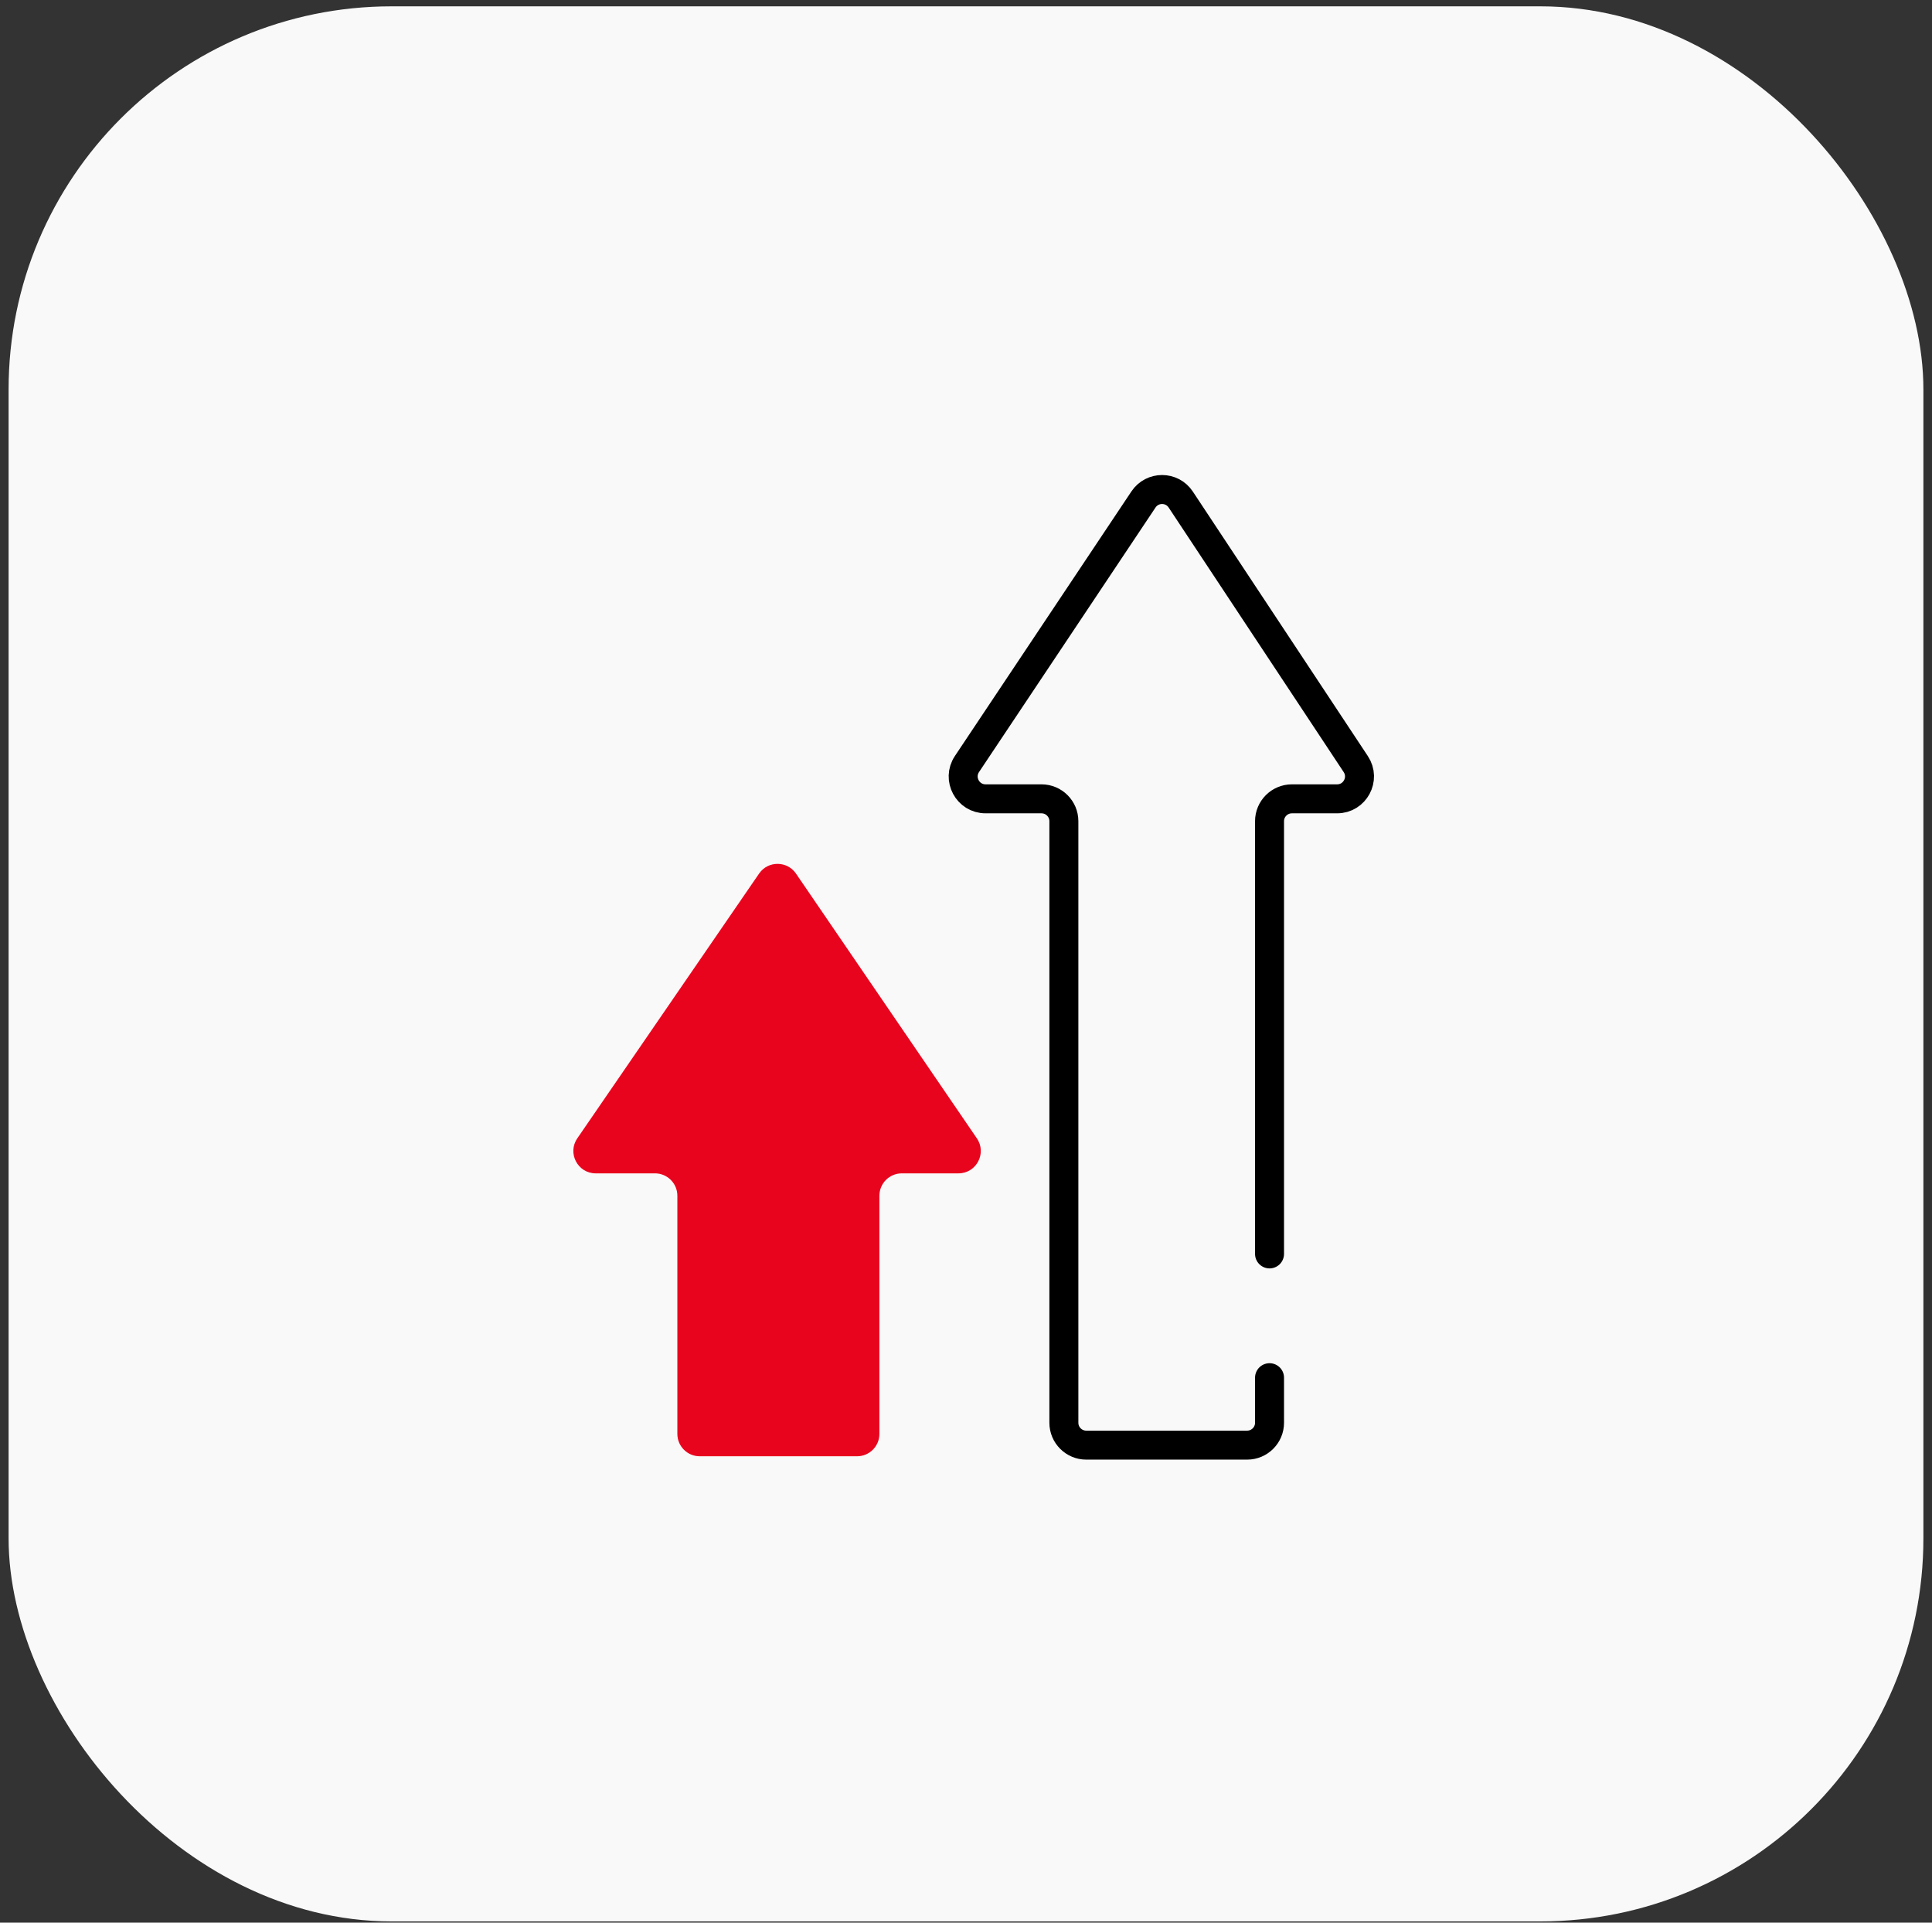
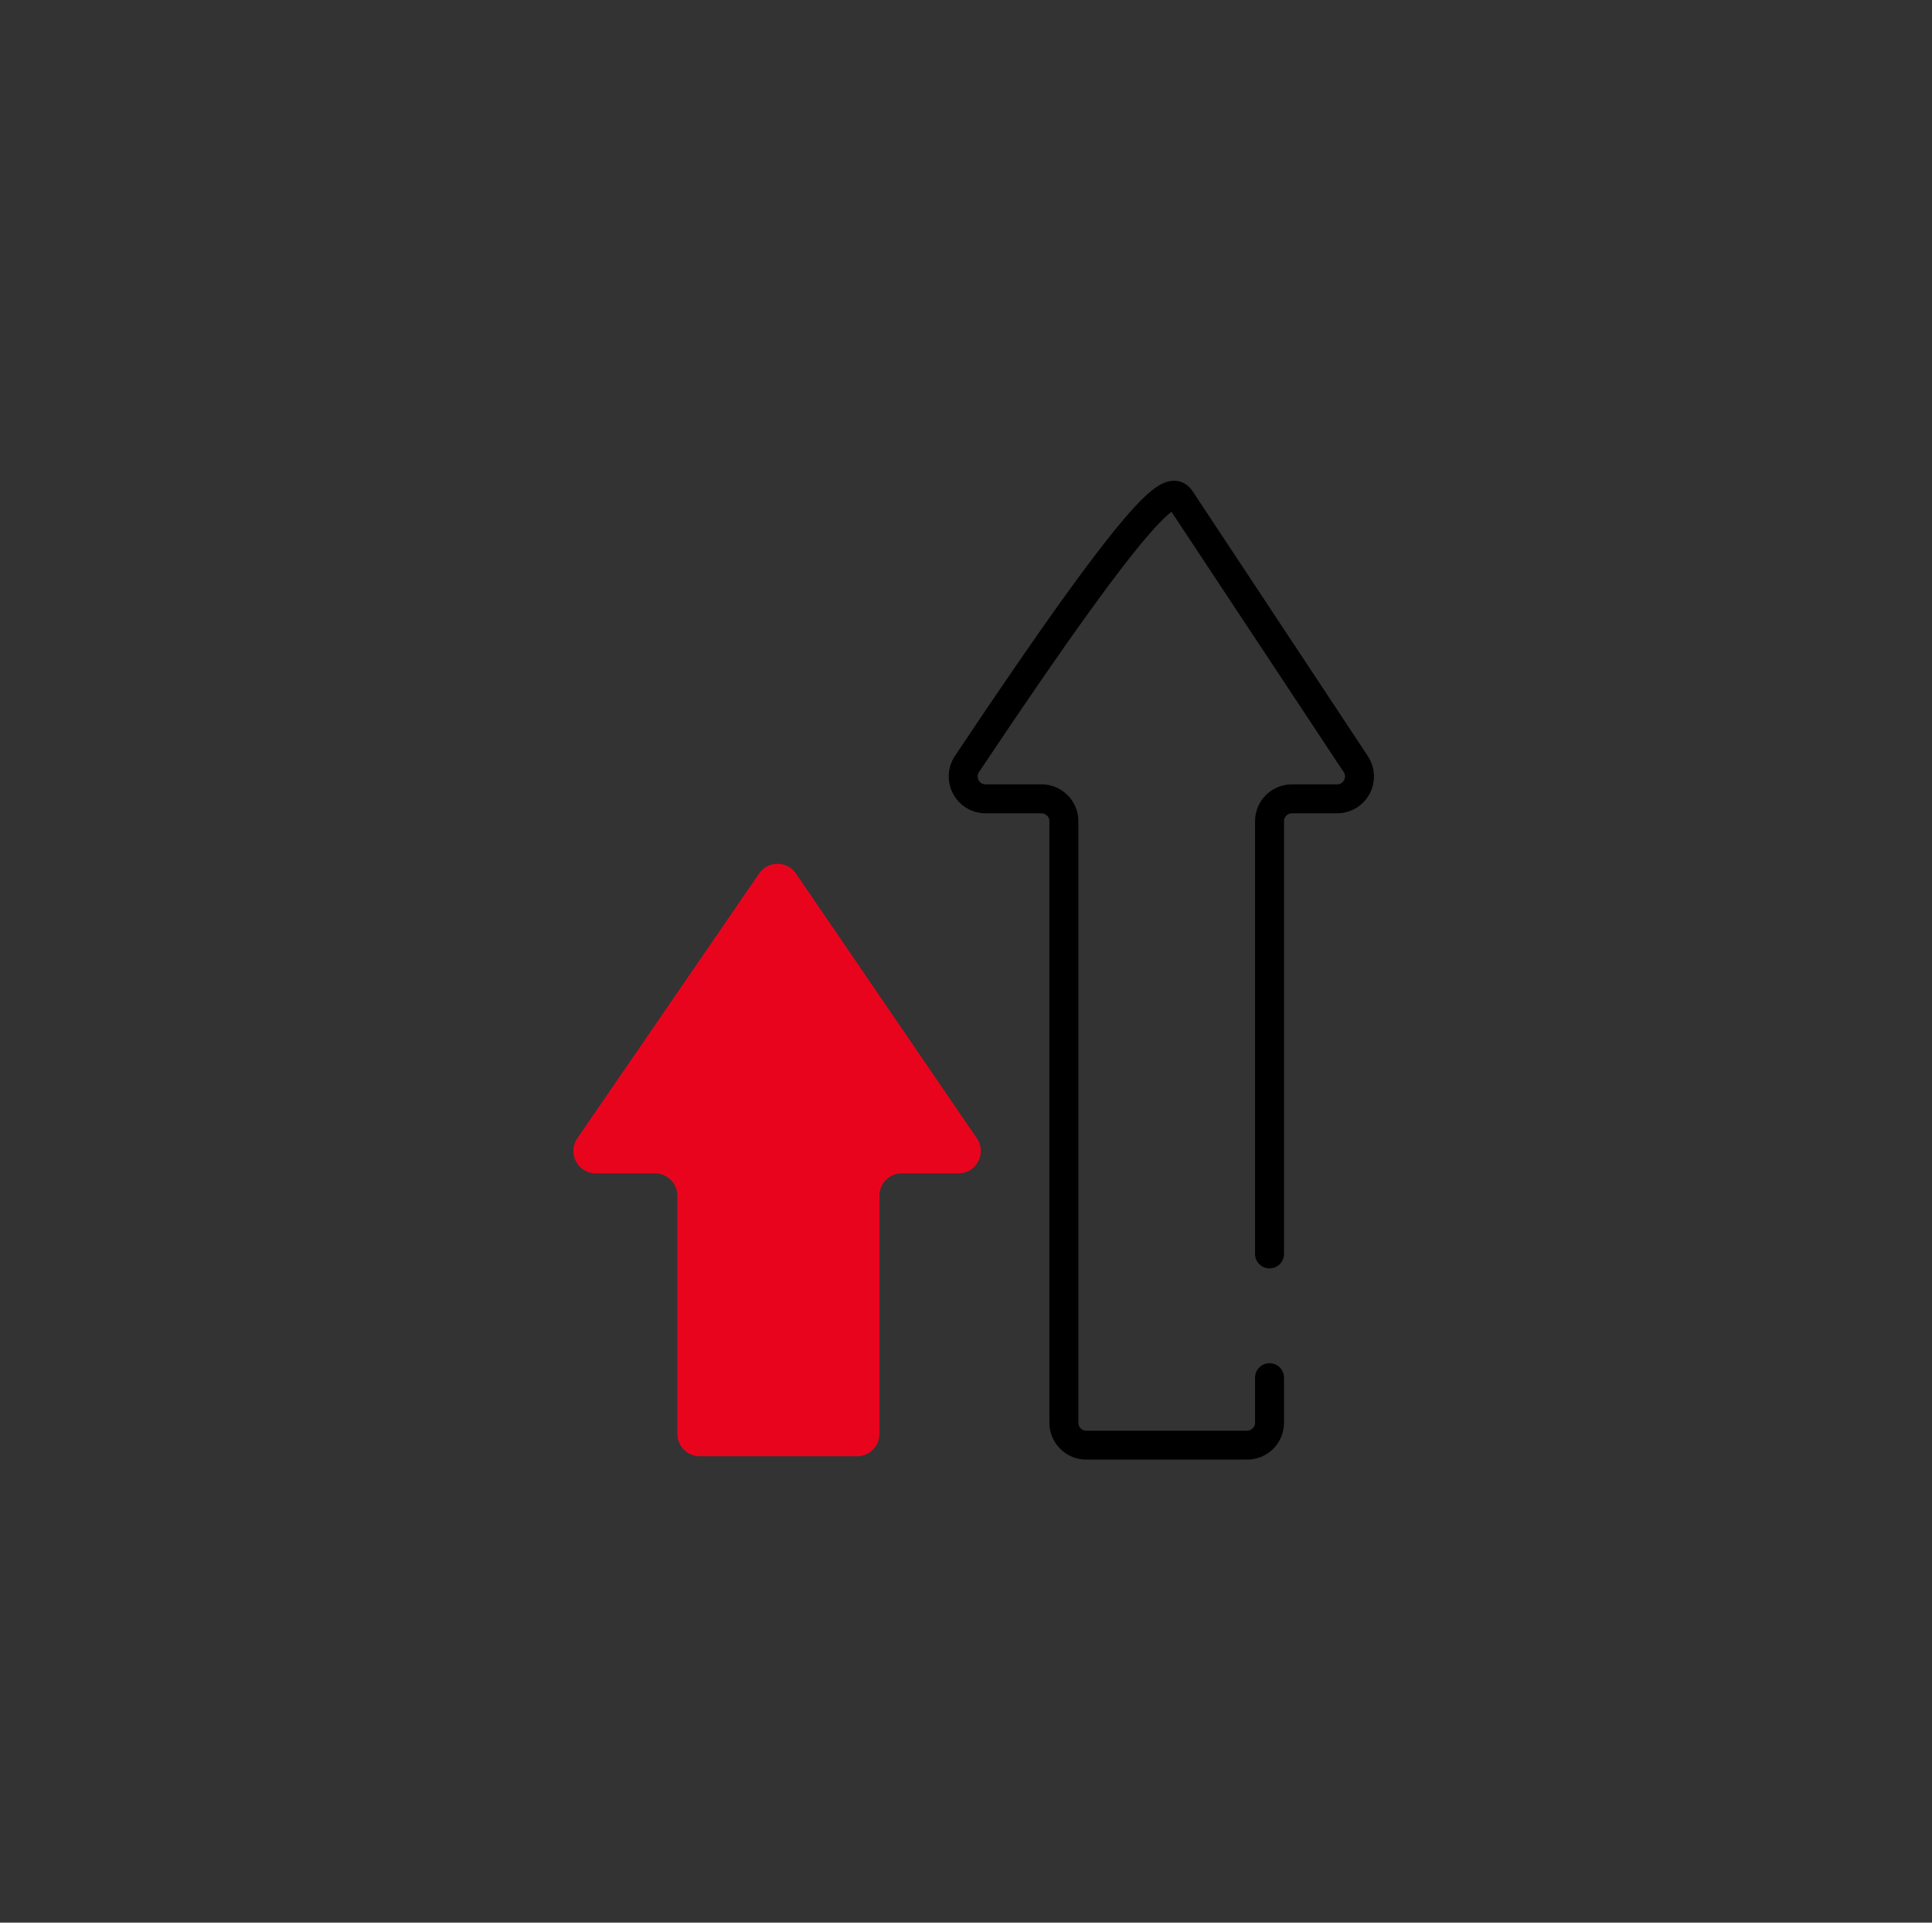
<svg xmlns="http://www.w3.org/2000/svg" width="200" height="199" viewBox="0 0 200 199" fill="none">
  <rect x="0" y="0" width="200" height="199" fill="#333333" stroke="none" />
-   <rect x="0.89" y="0.656" width="198.219" height="198.219" rx="39.644" fill="#F9F9F9" />
-   <path d="M131.422 142.598V147.262C131.422 148.541 130.385 149.578 129.106 149.578H112.448C111.169 149.578 110.132 148.541 110.132 147.262V84.999C110.132 83.72 109.095 82.683 107.815 82.683H102.027C100.176 82.683 99.073 80.62 100.1 79.08L118.371 51.698C119.29 50.321 121.316 50.324 122.23 51.705L140.349 79.088C141.368 80.628 140.263 82.683 138.417 82.683H133.739C132.46 82.683 131.422 83.72 131.422 84.999V129.786" stroke="black" stroke-width="3" stroke-linecap="round" stroke-linejoin="round" />
+   <path d="M131.422 142.598V147.262C131.422 148.541 130.385 149.578 129.106 149.578H112.448C111.169 149.578 110.132 148.541 110.132 147.262V84.999C110.132 83.72 109.095 82.683 107.815 82.683H102.027C100.176 82.683 99.073 80.62 100.1 79.08C119.29 50.321 121.316 50.324 122.23 51.705L140.349 79.088C141.368 80.628 140.263 82.683 138.417 82.683H133.739C132.46 82.683 131.422 83.72 131.422 84.999V129.786" stroke="black" stroke-width="3" stroke-linecap="round" stroke-linejoin="round" />
  <path d="M72.436 150.732H88.72C89.999 150.732 91.036 149.695 91.036 148.416V123.766C91.036 122.487 92.073 121.449 93.353 121.449L99.214 121.45C101.076 121.45 102.177 119.364 101.126 117.826L82.403 90.423C81.484 89.079 79.502 89.077 78.581 90.419L59.763 117.822C58.707 119.359 59.807 121.449 61.672 121.449H67.803C69.083 121.449 70.12 122.486 70.12 123.766V148.416C70.12 149.695 71.157 150.732 72.436 150.732Z" fill="#E9041E" />
</svg>